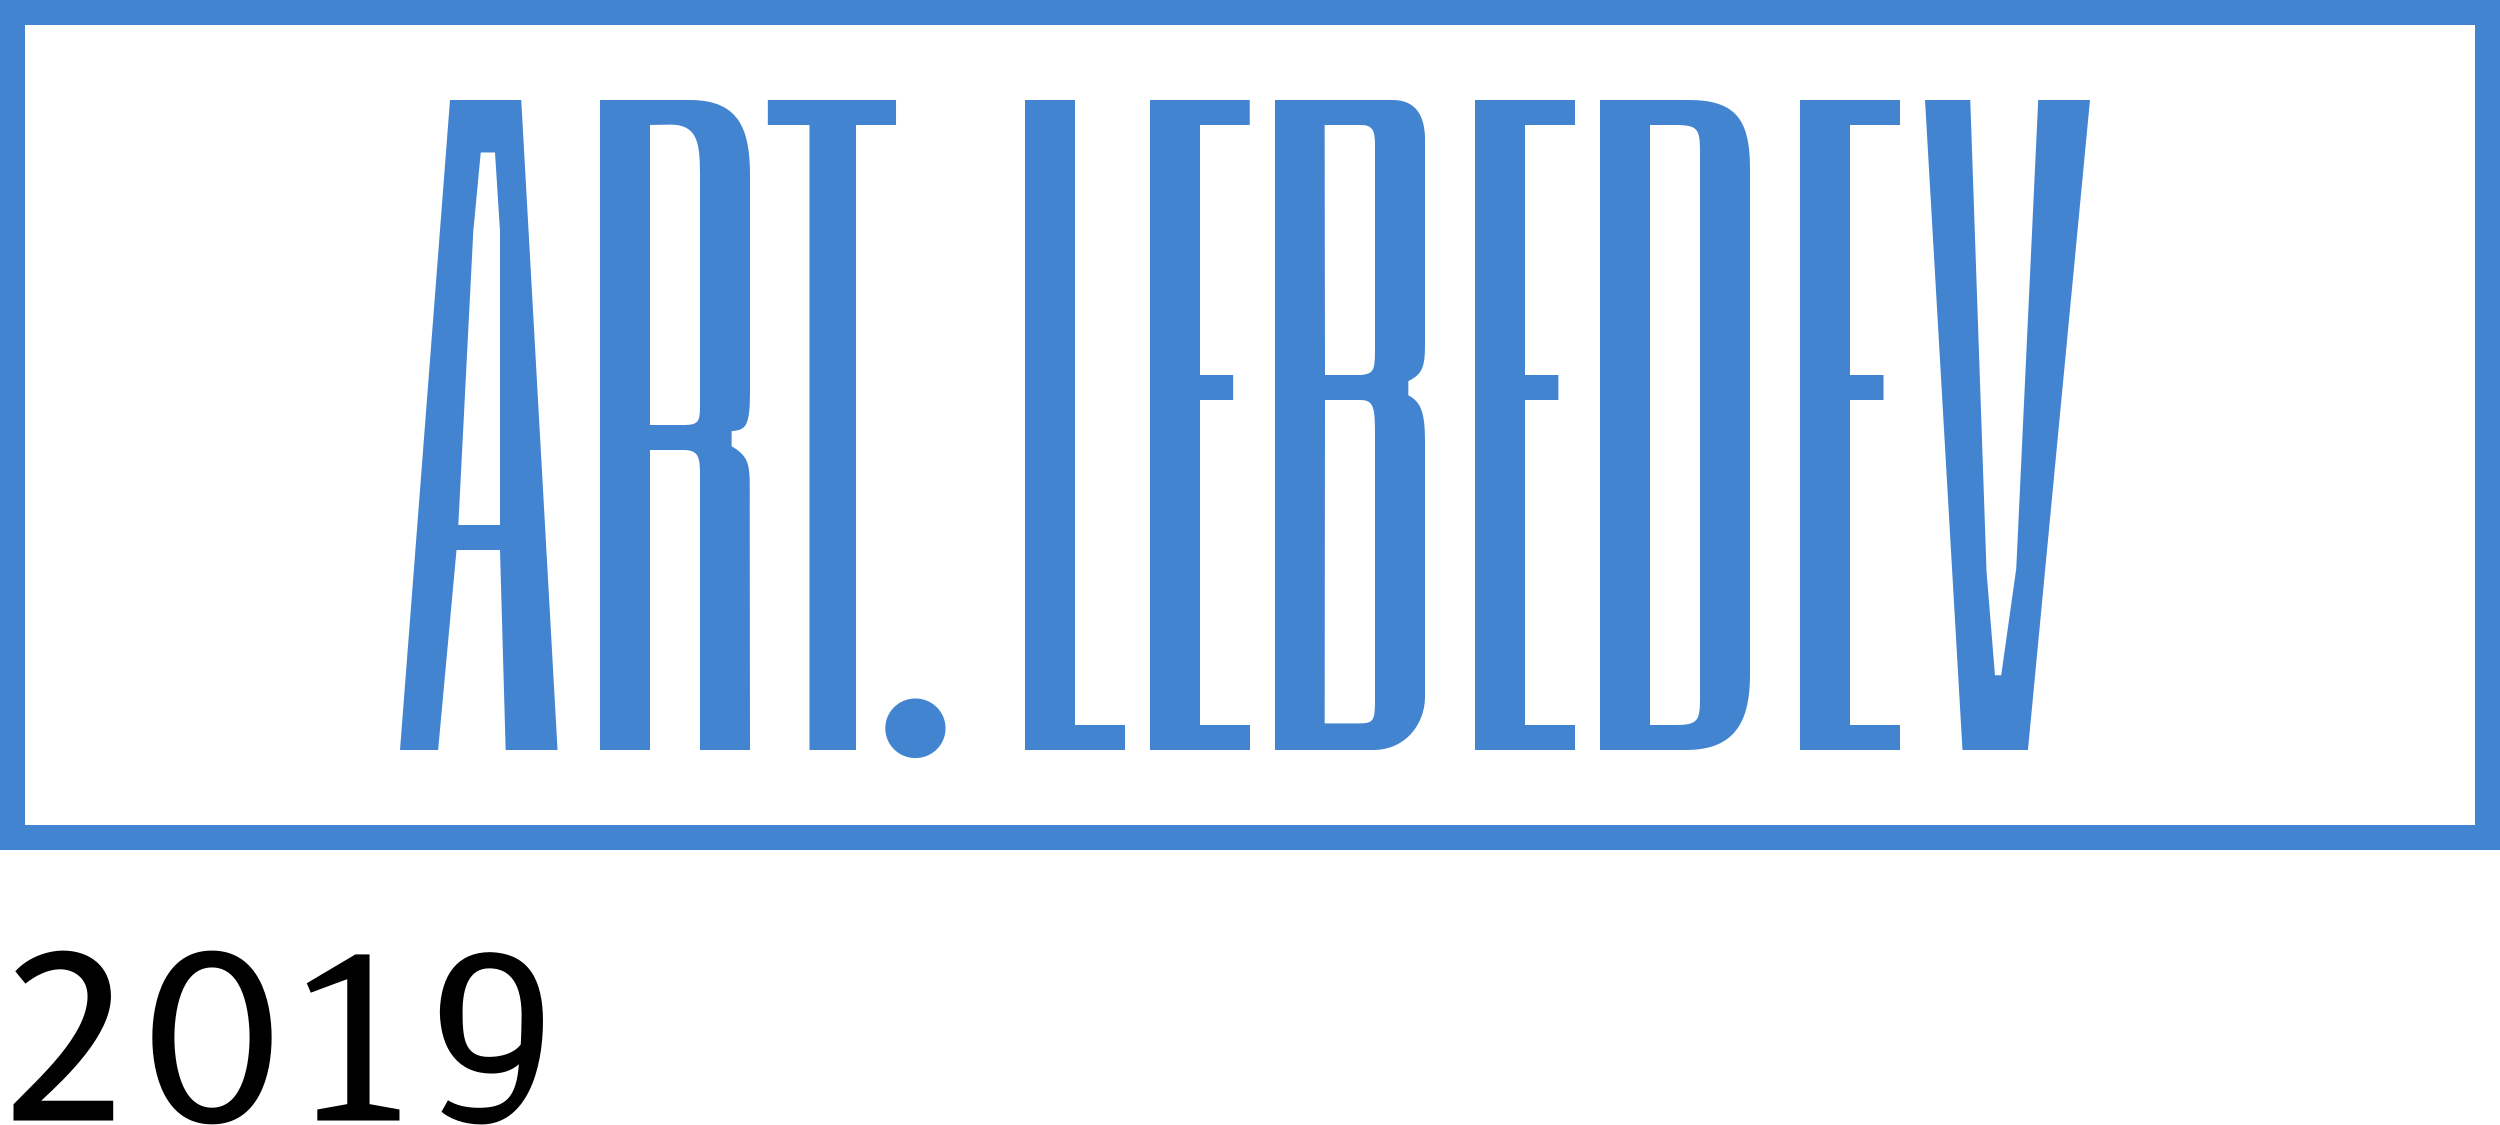
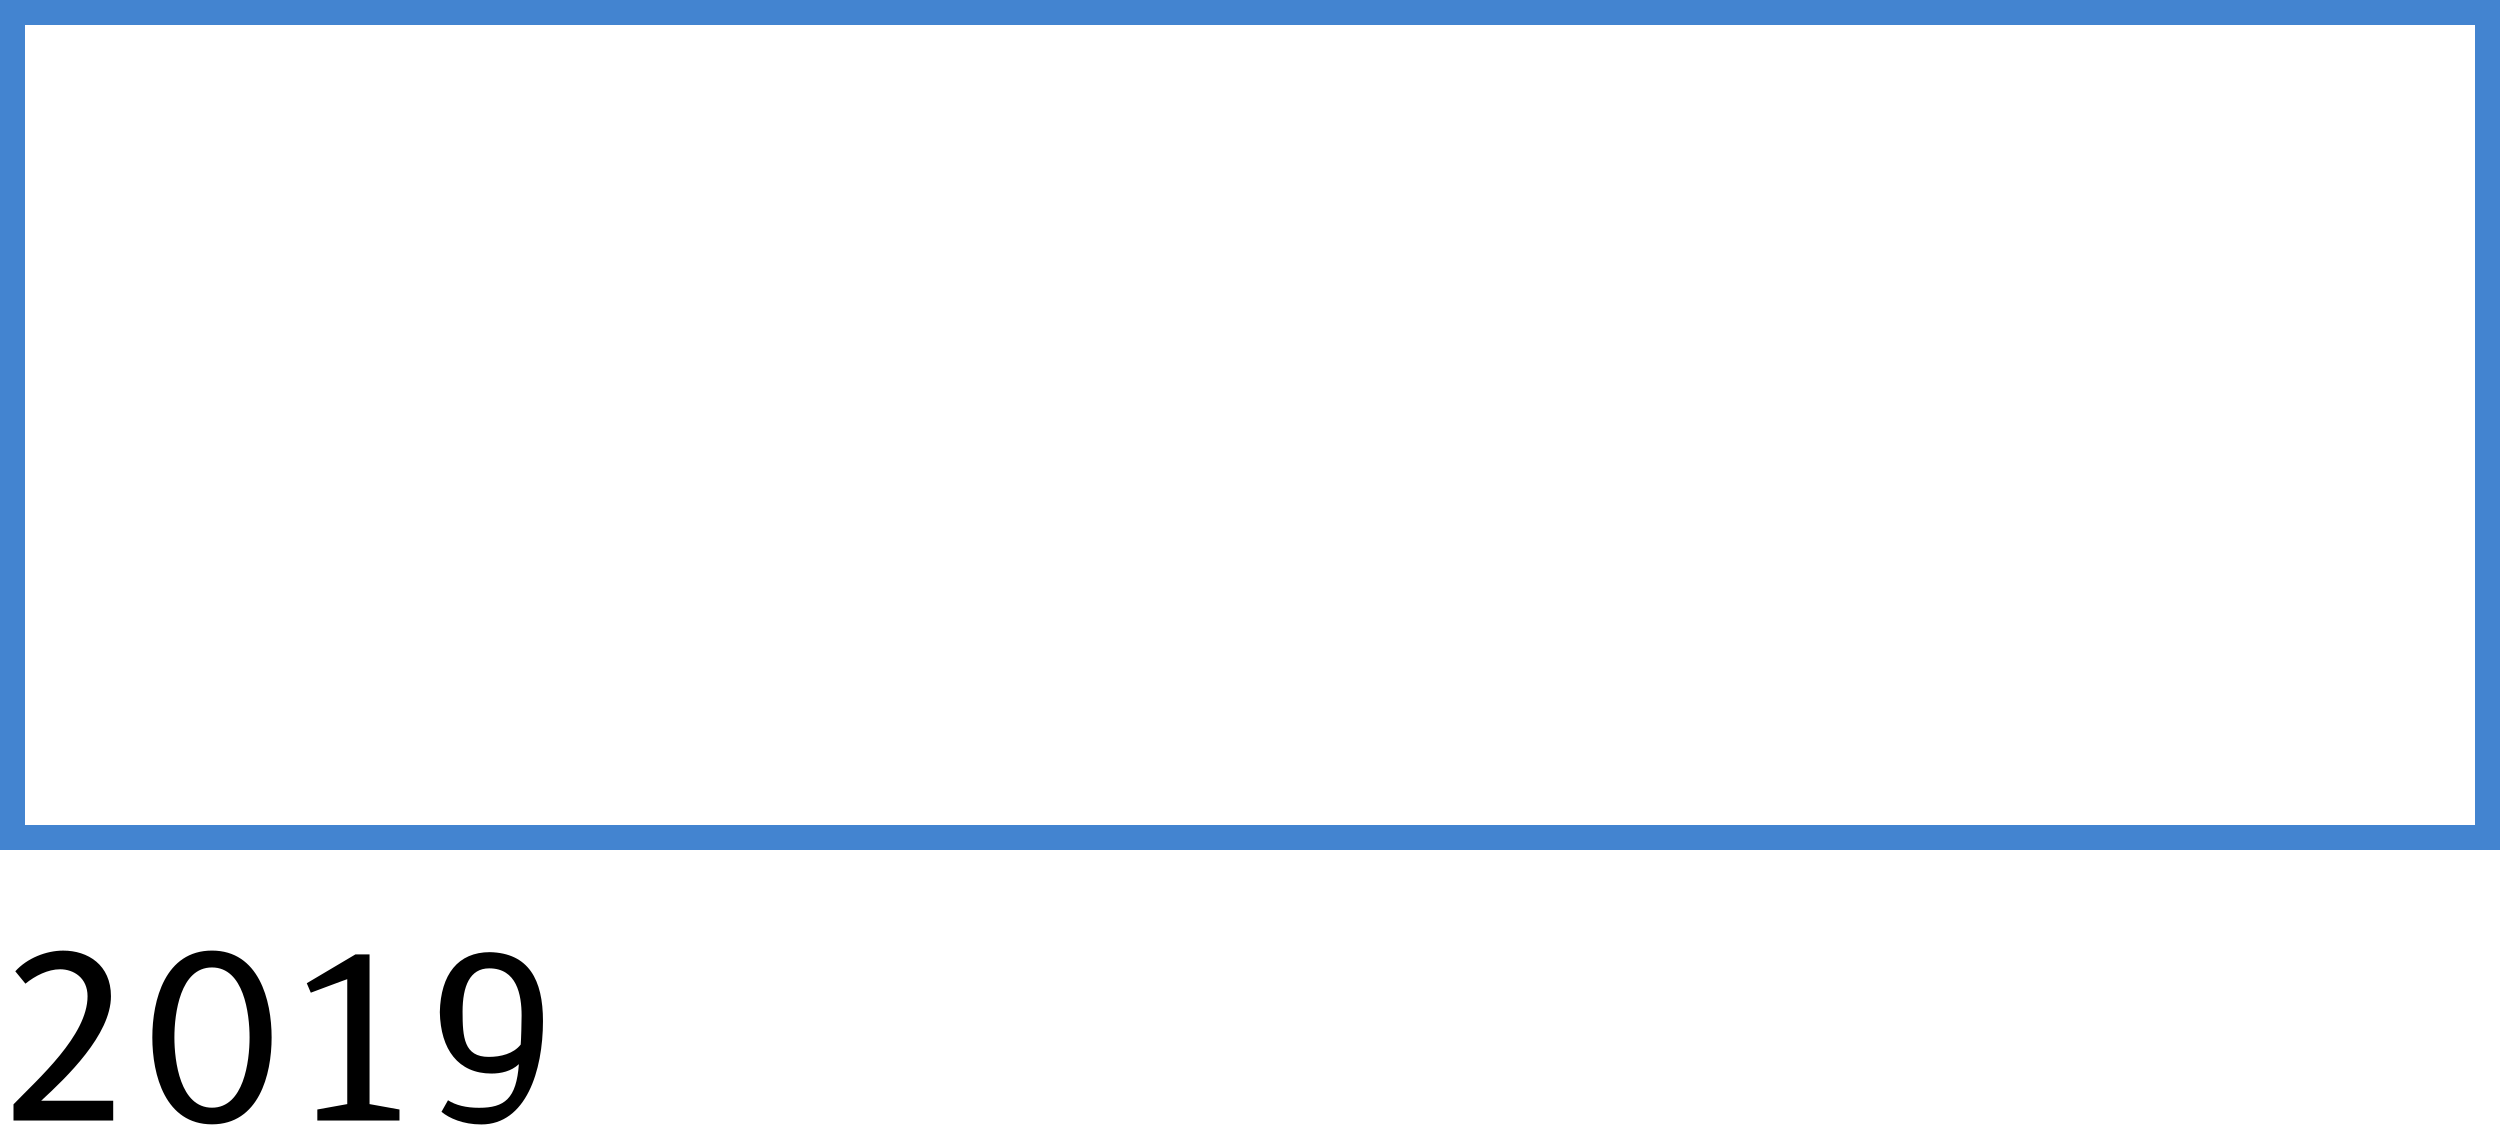
<svg xmlns="http://www.w3.org/2000/svg" width="100px" height="45px" viewBox="0 0 100 45" version="1.1">
  <title>als logo</title>
  <desc>Created with Sketch.</desc>
  <g id="Page-2" stroke="none" stroke-width="1" fill="none" fill-rule="evenodd">
    <g id="funpay-desktop-3" transform="translate(-959, -1083)" fill-rule="nonzero">
      <g id="als-logo" transform="translate(737, 1080)">
        <g transform="translate(222, 3)" id="Shape">
-           <path d="M99,1 L99,33 L1,33 L1,1 L99,1 L99,1 Z M100,0 L0,0 L0,34 L100,34 L100,0 Z" fill="#4384D0" />
-           <path d="M80.649,22.75 L80.048,27.011 L79.799,27.011 L79.462,22.875 L78.811,4 L77,4 L78.499,30 L81.118,30 L83.6,4 L81.528,4 L80.649,22.75 Z M67.569,4 L64,4 L64,30 L67.439,30 C69.415,30 70,28.84 70,27 L70,6.766 C70,4.924 69.545,4 67.569,4 Z M68,27.462 C68,28.785 68.06,29 67,29 L66,29 L66,5 L67,5 C68.06,5 68,5.216 68,6.537 L68,27.462 Z M72,30 L76,30 L76,29 L74,29 L74,16 L75.341,16 L75.341,15 L74,15 L74,5 L76,5 L76,4 L72,4 L72,30 Z M18,4 L16,30 L17.525,30 L18.261,22 L20,22 L20.226,30 L22.302,30 L20.85,4 L18,4 Z M18.333,21 L18.932,9.255 L19.23,6.099 L19.8,6.099 L20,9.255 L20,21 L18.333,21 L18.333,21 Z M43,4 L41,4 L41,30 L45,30 L45,29 L43,29 L43,4 Z M46,30 L50,30 L50,29 L48,29 L48,16 L49.326,16 L49.326,15 L48,15 L48,5 L49.989,5 L49.989,4 L46,4 L46,30 Z M30.713,5 L32.379,5 L32.379,30 L34.24,30 L34.24,5 L35.841,5 L35.841,4 L30.713,4 L30.713,5 Z M36.617,27.939 C35.948,27.939 35.411,28.472 35.411,29.13 C35.411,29.793 35.948,30.323 36.617,30.323 C37.284,30.323 37.822,29.793 37.822,29.13 C37.822,28.473 37.285,27.939 36.617,27.939 Z M55.709,4 L51,4 L51,30 L54.94,30 C56.189,30 56.985,28.998 57,27.906 L57,17.631 C57,16.377 56.781,16.063 56.334,15.81 L56.334,15.246 C56.885,14.97 57,14.689 57,13.812 L57,5.582 C57,4.66 56.652,4 55.709,4 Z M55,28.104 C54.988,28.793 54.943,28.936 54.39,28.936 L52.987,28.936 L53,16 L54.406,16 C54.957,16 55,16.301 55,17.422 L55,28.104 Z M55,13.641 C55,14.732 55.028,14.944 54.449,15 L53,15 L52.986,5 L54.433,5 C54.899,5 55,5.216 55,5.792 L55,13.641 Z M27.594,4 L24,4 L24,30 L26,30 L26,18 L27.331,18 C27.941,18 28,18.282 28,19 L28,30 L30,30 L29.989,20.11 C29.989,18.685 30.062,18.315 29.265,17.851 L29.265,17.248 C29.794,17.191 30,17.123 30,15.715 L30,7 C30,5.158 29.554,4 27.594,4 Z M28,16 C28,16.805 28.019,17 27.364,17 L26,17 L26,5 L26.839,4.984 C27.883,5 28,5.677 28,7 L28,16 Z M59,30 L63,30 L63,29 L61,29 L61,16 L62.336,16 L62.336,15 L61,15 L61,5 L63,5 L63,4 L59,4 L59,30 Z" fill="#4384D0" />
+           <path d="M99,1 L99,33 L1,33 L1,1 L99,1 L99,1 Z M100,0 L0,0 L0,34 L100,34 Z" fill="#4384D0" />
          <path d="M3.502,39.851 C3.502,39.113 2.944,38.771 2.404,38.771 C1.918,38.771 1.404,39.032 1.017,39.347 L0.612,38.852 C1.08,38.33 1.845,38.024 2.529,38.024 C3.51,38.024 4.438,38.591 4.438,39.851 C4.438,41.391 2.665,43.092 1.647,44.029 L4.528,44.029 L4.528,44.821 L0.54,44.821 L0.54,44.173 C1.53,43.146 3.502,41.417 3.502,39.851 L3.502,39.851 Z M8.479,44.974 C6.616,44.974 6.093,43.011 6.093,41.498 C6.093,39.986 6.615,38.023 8.479,38.023 C10.343,38.023 10.865,39.986 10.865,41.498 C10.865,43.011 10.343,44.974 8.479,44.974 Z M8.479,38.698 C7.21,38.698 6.976,40.535 6.976,41.498 C6.976,42.462 7.21,44.308 8.479,44.308 C9.749,44.308 9.983,42.462 9.983,41.498 C9.983,40.535 9.749,38.698 8.479,38.698 Z M12.271,39.329 L14.215,38.177 L14.782,38.177 L14.782,44.164 L15.979,44.38 L15.979,44.821 L12.693,44.821 L12.693,44.38 L13.89,44.164 L13.89,39.167 C13.899,39.158 12.432,39.708 12.432,39.708 L12.271,39.329 L12.271,39.329 Z M21.719,40.841 C21.719,42.839 21.035,44.978 19.252,44.978 C18.514,44.978 17.965,44.726 17.659,44.473 L17.92,44.01 C18.226,44.208 18.64,44.312 19.162,44.312 C20.179,44.312 20.656,43.952 20.755,42.566 C20.449,42.854 20.037,42.942 19.659,42.942 C18.334,42.942 17.623,41.988 17.593,40.483 C17.629,38.971 18.325,38.086 19.594,38.086 C21.143,38.122 21.719,39.184 21.719,40.841 L21.719,40.841 Z M20.828,41.783 C20.846,41.602 20.864,40.867 20.864,40.625 C20.864,39.778 20.666,38.734 19.568,38.734 C18.794,38.734 18.503,39.448 18.503,40.465 C18.503,41.5 18.563,42.276 19.55,42.276 C20.027,42.276 20.54,42.151 20.828,41.783 Z" fill="#000000" />
        </g>
      </g>
    </g>
  </g>
</svg>